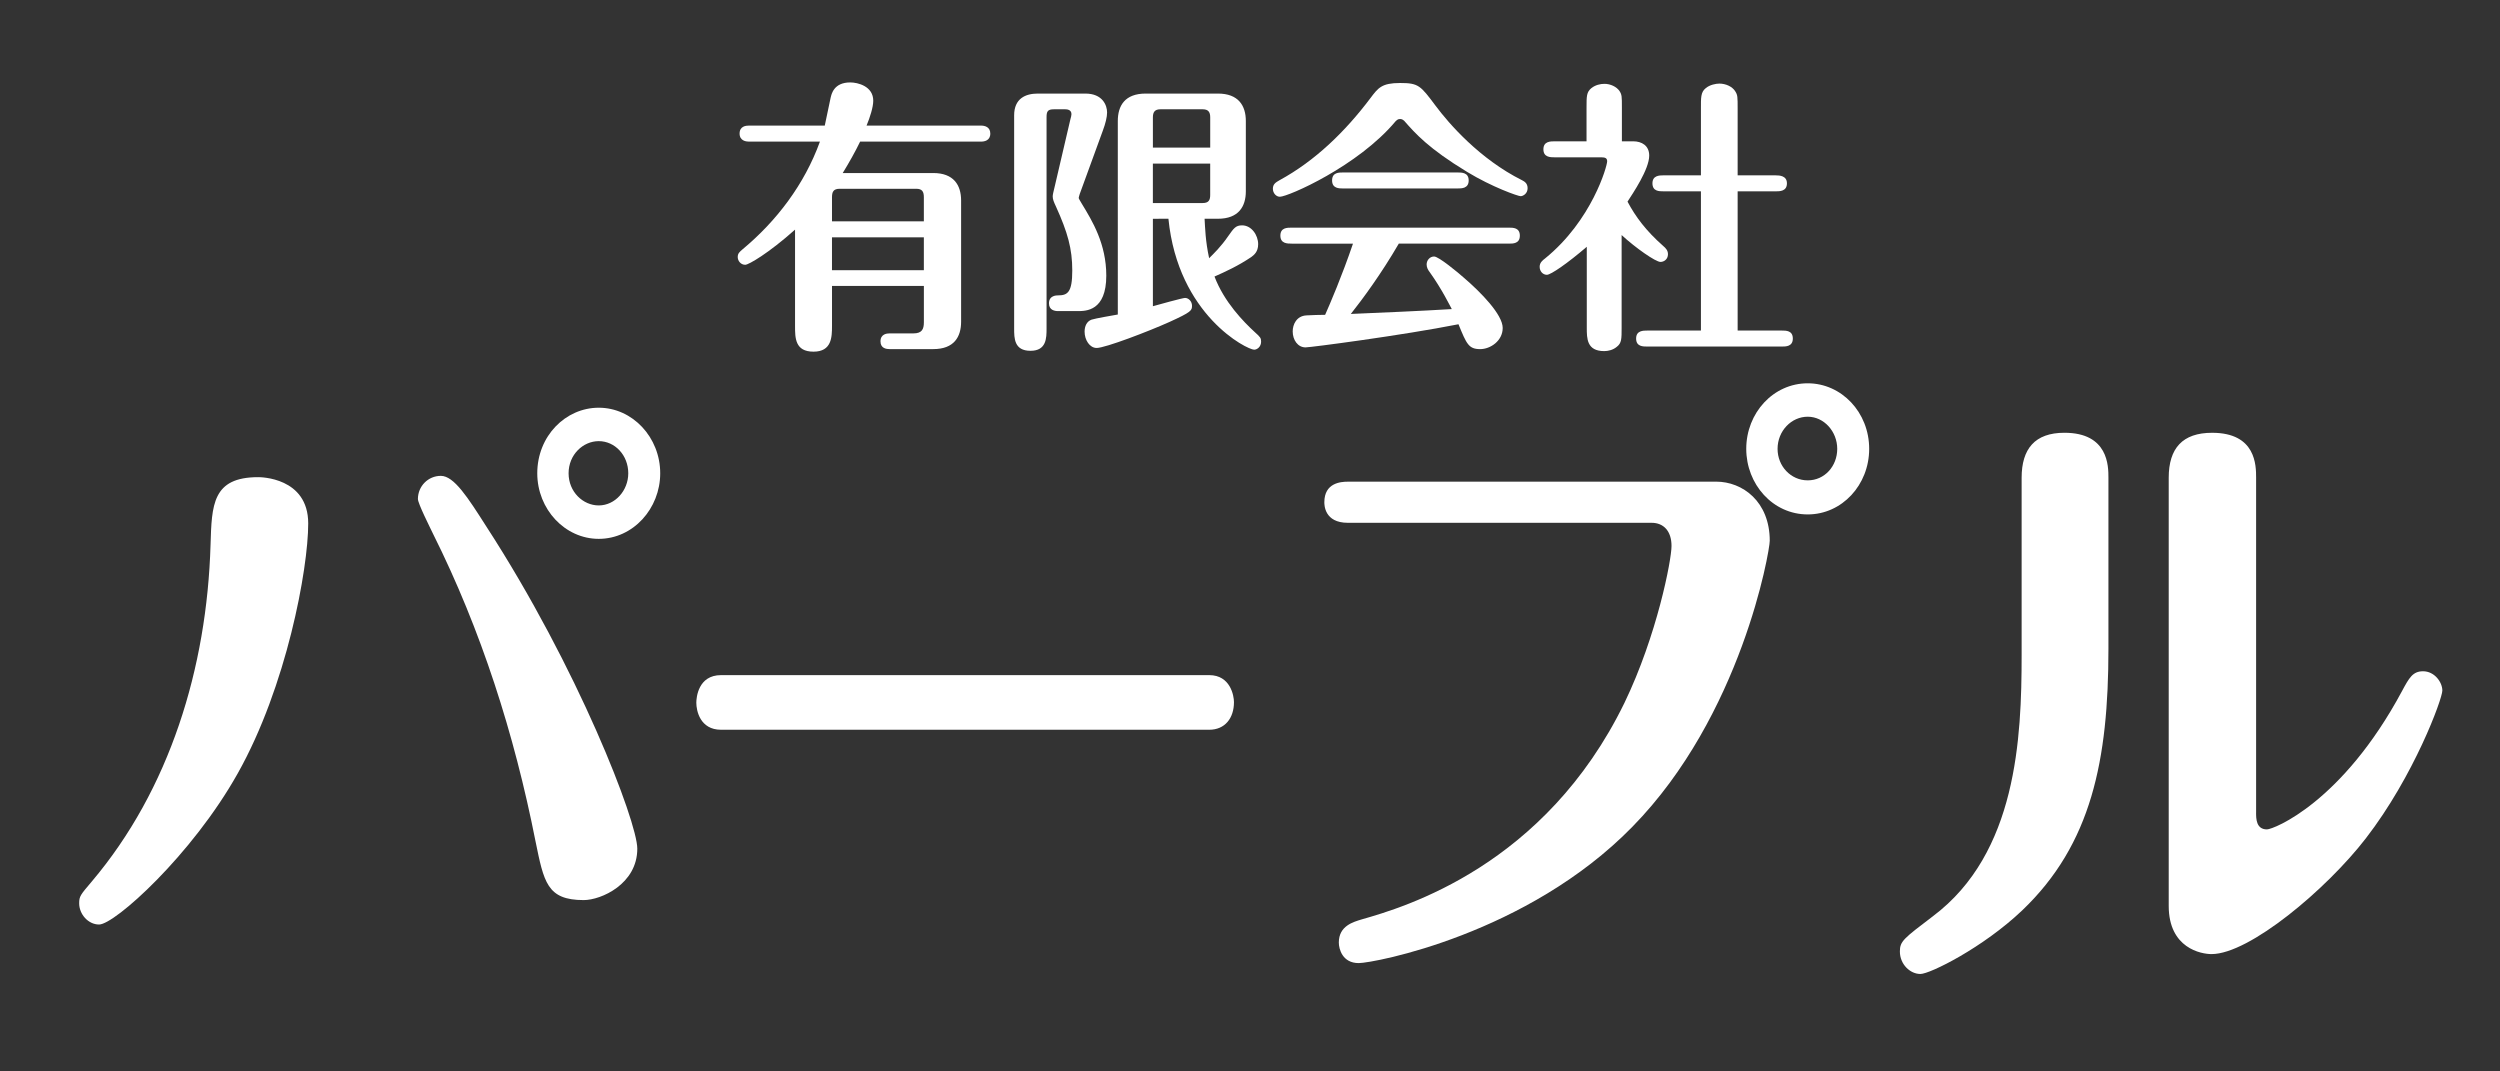
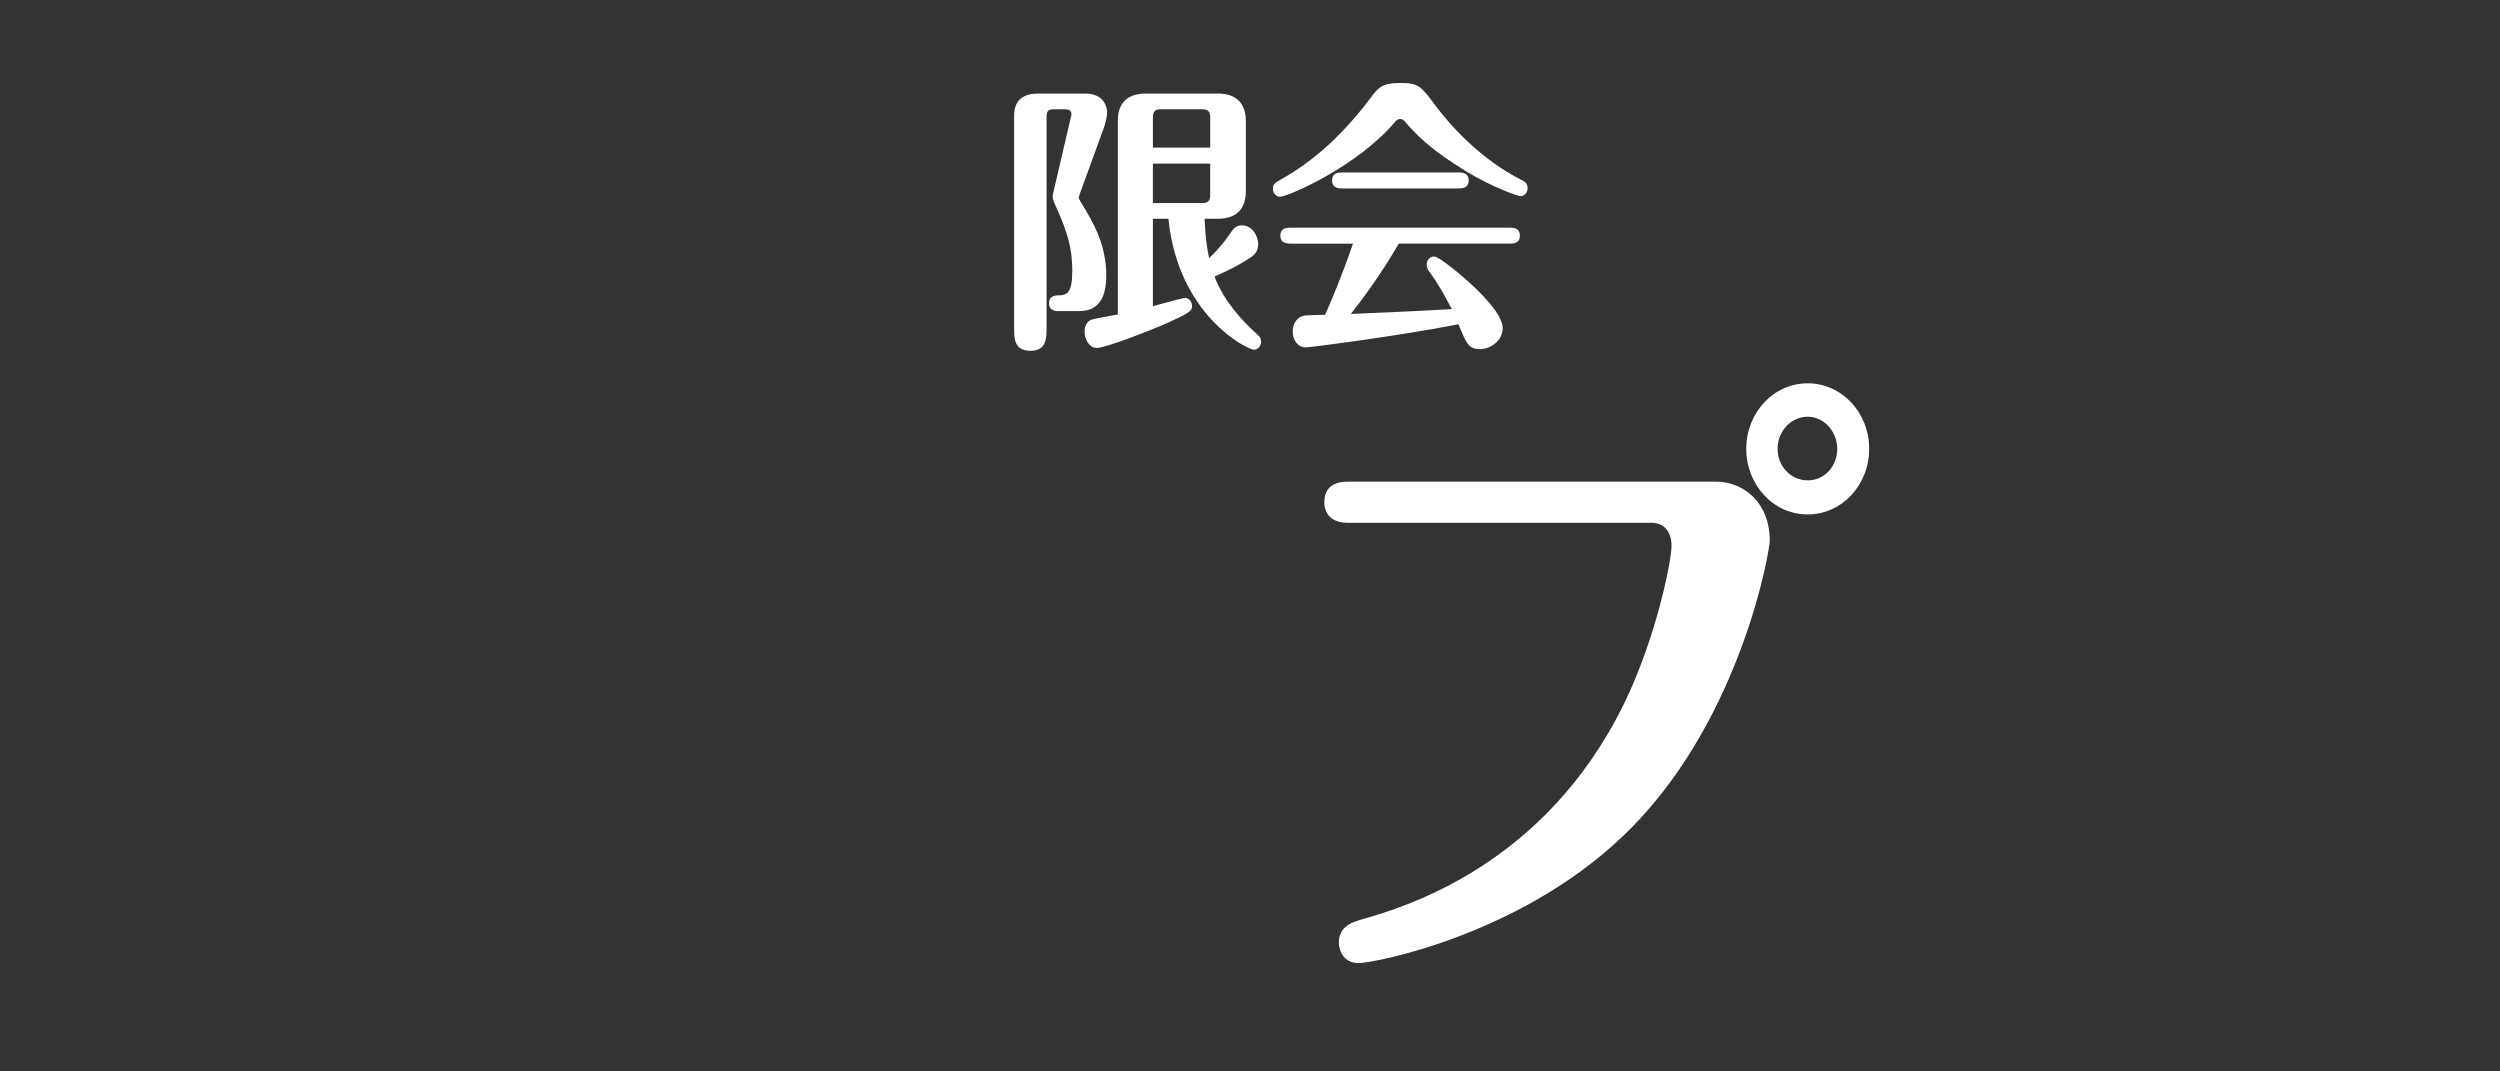
<svg xmlns="http://www.w3.org/2000/svg" version="1.1" id="レイヤー_1" x="0px" y="0px" width="140px" height="60px" viewBox="0 0 140 60" enable-background="new 0 0 140 60" xml:space="preserve">
  <rect x="0" y="0" width="140" height="60" fill="#333333" stroke="none" />
  <g>
    <g>
-       <path fill="#FFFFFF" d="M17.26,29.312c0,2.556-1.215,9.143-3.949,14.002c-2.565,4.571-6.886,8.459-7.763,8.459    c-0.607,0-1.114-0.575-1.114-1.188c0-0.396,0.067-0.467,0.708-1.223c4.354-5.148,6.447-11.951,6.649-18.862    c0.067-2.231,0.101-3.779,2.667-3.779C14.56,26.72,17.26,26.72,17.26,29.312z M29.985,47.094    c-1.181-5.977-3.038-11.807-5.738-17.207c-0.169-0.359-0.844-1.691-0.844-1.943c0-0.72,0.574-1.296,1.283-1.296    c0.743,0,1.519,1.224,2.531,2.808c5.164,7.955,8.472,16.559,8.472,18.07c0,1.979-2.025,2.879-3.004,2.879    C30.626,50.404,30.458,49.396,29.985,47.094z M36.972,26.504c0,1.979-1.519,3.672-3.442,3.672c-1.891,0-3.443-1.656-3.443-3.672    c0-2.088,1.586-3.672,3.443-3.672C35.419,22.832,36.972,24.488,36.972,26.504z M31.841,26.504c0,1.043,0.81,1.8,1.688,1.8    c0.911,0,1.654-0.828,1.654-1.8c0-1.008-0.743-1.8-1.654-1.8C32.651,24.704,31.841,25.46,31.841,26.504z" />
-       <path fill="#FFFFFF" d="M67.718,37.807c1.182,0,1.384,1.151,1.384,1.512c0,0.899-0.506,1.547-1.384,1.547H40.378    c-1.181,0-1.384-1.079-1.384-1.512c0-0.287,0.101-1.547,1.384-1.547H67.718z" />
      <path fill="#FFFFFF" d="M96.102,26.972c1.484,0,3.004,1.116,3.004,3.312c0,0.576-1.587,9.791-7.695,16.018    c-5.873,6.012-14.48,7.631-15.324,7.631c-0.911,0-1.113-0.791-1.113-1.151c0-0.936,0.81-1.151,1.282-1.296    c2.396-0.684,10.261-2.987,14.716-12.131c1.822-3.779,2.633-7.99,2.633-8.782c0-0.828-0.439-1.296-1.113-1.296H75.479    c-1.316,0-1.316-1.008-1.316-1.152c0-1.08,0.911-1.151,1.316-1.151H96.102z M104.674,25.136c0,2.016-1.519,3.672-3.442,3.672    c-1.958,0-3.442-1.692-3.442-3.672c0-2.016,1.519-3.671,3.442-3.671C103.121,21.465,104.674,23.084,104.674,25.136z     M99.544,25.136c0,0.972,0.743,1.764,1.688,1.764c0.945,0,1.653-0.792,1.653-1.764s-0.742-1.8-1.653-1.8    S99.544,24.128,99.544,25.136z" />
-       <path fill="#FFFFFF" d="M118.072,36.33c0,6.228-0.945,10.943-4.827,14.65c-2.194,2.088-5.164,3.563-5.704,3.563    c-0.574,0-1.148-0.54-1.148-1.26c0-0.575,0.203-0.72,1.857-1.979c4.691-3.527,4.961-9.971,4.961-14.614v-9.935    c0-1.62,0.742-2.52,2.396-2.52c2.465,0,2.465,1.871,2.465,2.52V36.33z M126.341,45.51c0,0.324,0,0.936,0.607,0.936    c0.372,0,4.22-1.512,7.561-7.739c0.405-0.756,0.608-1.116,1.182-1.116c0.642,0,1.08,0.612,1.08,1.08    c0,0.469-1.587,4.787-4.286,8.279c-2.194,2.844-6.515,6.479-8.641,6.479c-0.574,0-2.396-0.323-2.396-2.699V26.756    c0-1.656,0.775-2.52,2.43-2.52c2.464,0,2.464,1.836,2.464,2.52V45.51z" />
    </g>
    <g>
-       <path fill="#FFFFFF" d="M41.927,7.93c-0.15,0-0.51-0.049-0.51-0.449c0-0.416,0.36-0.447,0.51-0.447h4.26    c0.015-0.064,0.3-1.409,0.33-1.569c0.045-0.176,0.165-0.849,1.095-0.849c0.42,0,1.29,0.209,1.29,1.025    c0,0.352-0.18,0.928-0.375,1.393h6.42c0.18,0,0.51,0.063,0.51,0.447c0,0.4-0.345,0.449-0.51,0.449h-6.78    c-0.27,0.56-0.63,1.199-0.975,1.76h5.07c1.14,0,1.56,0.672,1.56,1.537v6.787c0,0.848-0.39,1.536-1.56,1.536h-2.445    c-0.165,0-0.51-0.032-0.51-0.433c0-0.416,0.36-0.447,0.51-0.447h1.335c0.48,0,0.585-0.24,0.585-0.625v-2.033h-5.145v2.241    c0,0.624-0.015,1.44-1.035,1.44c-1.035,0-1.035-0.768-1.035-1.44v-5.394c-1.47,1.312-2.595,1.969-2.79,1.969    c-0.255,0-0.42-0.225-0.42-0.433s0.105-0.288,0.27-0.433c1.905-1.584,3.465-3.633,4.334-6.033H41.927z M51.736,12.395v-1.344    c0-0.32-0.09-0.48-0.435-0.48h-4.274c-0.36,0-0.435,0.176-0.435,0.48v1.344H51.736z M51.736,15.132v-1.841h-5.145v1.841H51.736z" />
      <path fill="#FFFFFF" d="M58.607,18.396c0,0.529,0,1.249-0.9,1.249c-0.915,0-0.915-0.704-0.915-1.249V6.457    c0-0.945,0.645-1.217,1.32-1.217h2.67c0.96,0,1.215,0.656,1.215,1.057c0,0.256-0.09,0.623-0.24,1.023l-1.29,3.538    c-0.015,0.063-0.06,0.176-0.06,0.224c0,0.049,0.09,0.176,0.18,0.336c0.585,0.961,1.365,2.241,1.365,4.018    c0,1.985-1.14,1.985-1.605,1.985h-1.095c-0.18,0-0.51-0.048-0.51-0.433c0-0.447,0.42-0.447,0.51-0.447    c0.54,0,0.795-0.177,0.795-1.393c0-1.217-0.255-2.129-0.915-3.586c-0.12-0.256-0.18-0.4-0.18-0.561    c0-0.096,0.03-0.224,0.135-0.656l0.855-3.665c0.03-0.097,0.06-0.224,0.06-0.288c0-0.256-0.255-0.272-0.345-0.272h-0.645    c-0.33,0-0.405,0.112-0.405,0.433V18.396z M64.562,12.25v4.898c0.285-0.08,1.665-0.464,1.8-0.464c0.21,0,0.39,0.208,0.39,0.433    c0,0.271-0.03,0.352-1.26,0.912c-1.17,0.527-3.6,1.457-4.08,1.457c-0.39,0-0.675-0.449-0.675-0.913c0-0.304,0.12-0.576,0.39-0.673    c0.18-0.063,1.29-0.256,1.47-0.287V6.776c0-0.849,0.39-1.536,1.56-1.536h4.05c1.14,0,1.56,0.672,1.56,1.536v3.938    c0,0.849-0.405,1.536-1.56,1.536h-0.75c0.03,0.497,0.045,1.249,0.255,2.209c0.255-0.256,0.645-0.623,1.065-1.232    c0.315-0.447,0.42-0.607,0.78-0.607c0.525,0,0.9,0.544,0.9,1.057c0,0.432-0.24,0.607-0.39,0.72    c-0.735,0.496-1.44,0.816-2.055,1.089c0.54,1.424,1.62,2.529,2.265,3.121c0.3,0.271,0.345,0.32,0.345,0.527    c0,0.289-0.225,0.449-0.39,0.449c-0.39,0-4.26-1.921-4.8-7.332H64.562z M64.562,8.266h3.21V6.568c0-0.288-0.105-0.448-0.42-0.448    h-2.37c-0.315,0-0.42,0.16-0.42,0.448V8.266z M67.771,9.162h-3.21v2.208h2.79c0.33,0,0.42-0.159,0.42-0.448V9.162z" />
      <path fill="#FFFFFF" d="M85.156,10.986c-0.15,0-1.605-0.512-3-1.361c-2.16-1.312-2.895-2.145-3.525-2.864    c-0.045-0.032-0.104-0.097-0.225-0.097c-0.135,0-0.18,0.064-0.255,0.129c-2.1,2.513-6.015,4.225-6.479,4.225    c-0.21,0-0.391-0.207-0.391-0.447c0-0.256,0.15-0.353,0.375-0.48c1.996-1.088,3.676-2.721,5.086-4.594    c0.435-0.576,0.629-0.849,1.664-0.849s1.141,0.144,1.98,1.265c0.75,1.008,2.475,2.993,4.845,4.178    c0.12,0.064,0.315,0.16,0.315,0.448C85.547,10.842,85.291,10.986,85.156,10.986z M72.332,13.643c-0.24,0-0.631,0-0.631-0.447    c0-0.448,0.375-0.448,0.631-0.448h12.164c0.24,0,0.615,0,0.615,0.448c0,0.447-0.375,0.447-0.615,0.447h-6.164    c-0.976,1.682-2.025,3.105-2.686,3.938c1.83-0.08,3.811-0.16,5.654-0.272c-0.09-0.16-0.555-1.12-1.244-2.08    c-0.075-0.097-0.165-0.24-0.165-0.417c0-0.239,0.18-0.448,0.42-0.448c0.255,0,1.319,0.881,1.68,1.201    c0.931,0.8,2.16,2.049,2.16,2.801c0,0.721-0.69,1.185-1.26,1.185c-0.646,0-0.765-0.288-1.216-1.393    c-3.149,0.624-8.294,1.296-8.564,1.296c-0.435,0-0.72-0.416-0.72-0.896c0-0.383,0.21-0.863,0.765-0.896    c0.166-0.017,0.9-0.032,1.051-0.032c0.27-0.608,0.945-2.177,1.56-3.986H72.332z M81.616,9.658c0.24,0,0.63,0,0.63,0.447    c0,0.449-0.39,0.449-0.63,0.449h-6.404c-0.226,0-0.615,0-0.615-0.449c0-0.447,0.375-0.447,0.615-0.447H81.616z" />
-       <path fill="#FFFFFF" d="M91.457,7.913c0.479,0,0.899,0.239,0.899,0.8c0,0.769-0.915,2.113-1.215,2.578    c0.45,0.848,1.035,1.632,1.995,2.48c0.15,0.128,0.27,0.256,0.27,0.464c0,0.288-0.225,0.433-0.42,0.433    c-0.27,0-1.395-0.785-2.175-1.505v5.187c0,0.64,0,0.863-0.271,1.072c-0.209,0.176-0.479,0.24-0.704,0.24    c-0.976,0-0.976-0.705-0.976-1.312v-4.53c-1.064,0.913-2.01,1.569-2.234,1.569s-0.405-0.193-0.405-0.449    c0-0.224,0.15-0.352,0.3-0.464c2.625-2.129,3.48-5.17,3.48-5.442c0-0.176-0.105-0.224-0.33-0.224h-2.609    c-0.24,0-0.631,0-0.631-0.448s0.391-0.448,0.631-0.448h1.784V6.024c0-0.641,0-0.864,0.271-1.089    c0.225-0.176,0.494-0.24,0.734-0.24c0.33,0,0.676,0.16,0.84,0.4c0.135,0.208,0.135,0.305,0.135,0.929v1.889H91.457z M95.252,18.51    v-7.796h-2.101c-0.239,0-0.614,0-0.614-0.448c0-0.432,0.375-0.447,0.614-0.447h2.101v-3.73c0-0.607-0.016-0.928,0.27-1.152    c0.225-0.191,0.57-0.256,0.766-0.256c0.344,0,0.719,0.16,0.885,0.432c0.135,0.209,0.135,0.305,0.135,0.977v3.73h2.13    c0.21,0,0.63,0.016,0.63,0.447c0,0.448-0.405,0.448-0.63,0.448h-2.13v7.796h2.475c0.24,0,0.615,0,0.615,0.447    c0,0.449-0.391,0.449-0.615,0.449h-7.529c-0.256,0-0.631,0-0.631-0.449c0-0.447,0.391-0.447,0.631-0.447H95.252z" />
    </g>
  </g>
</svg>